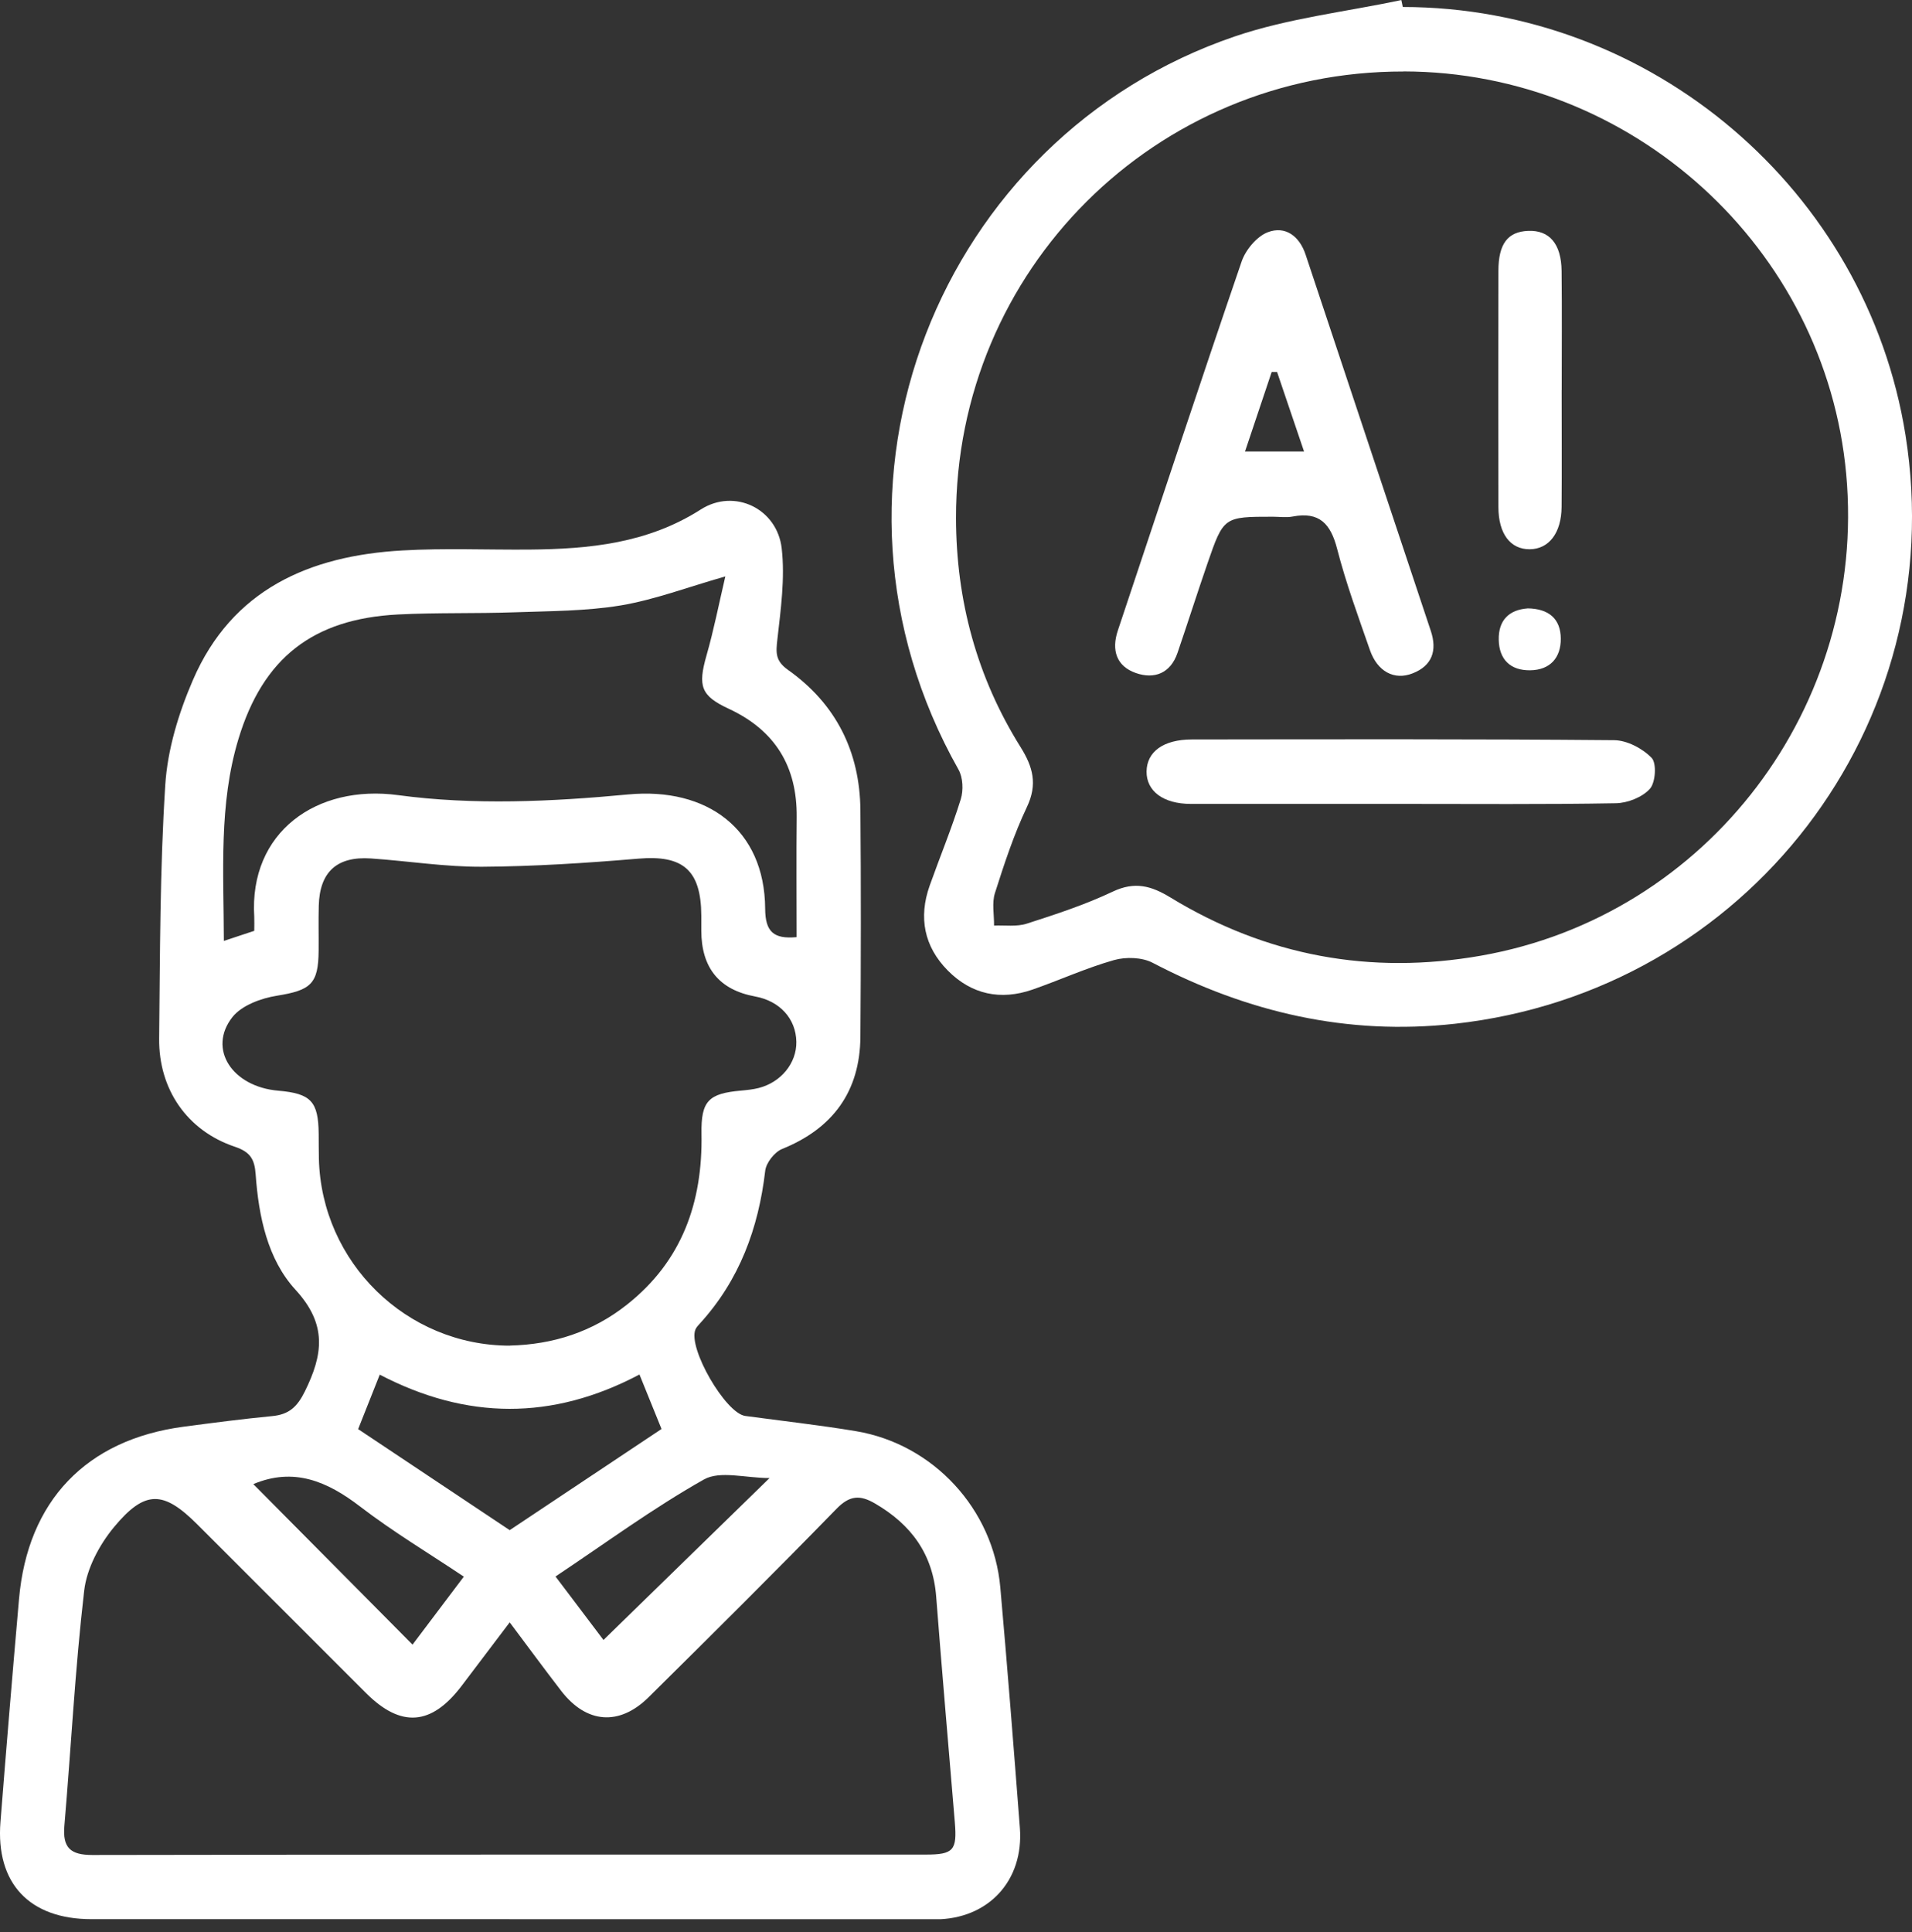
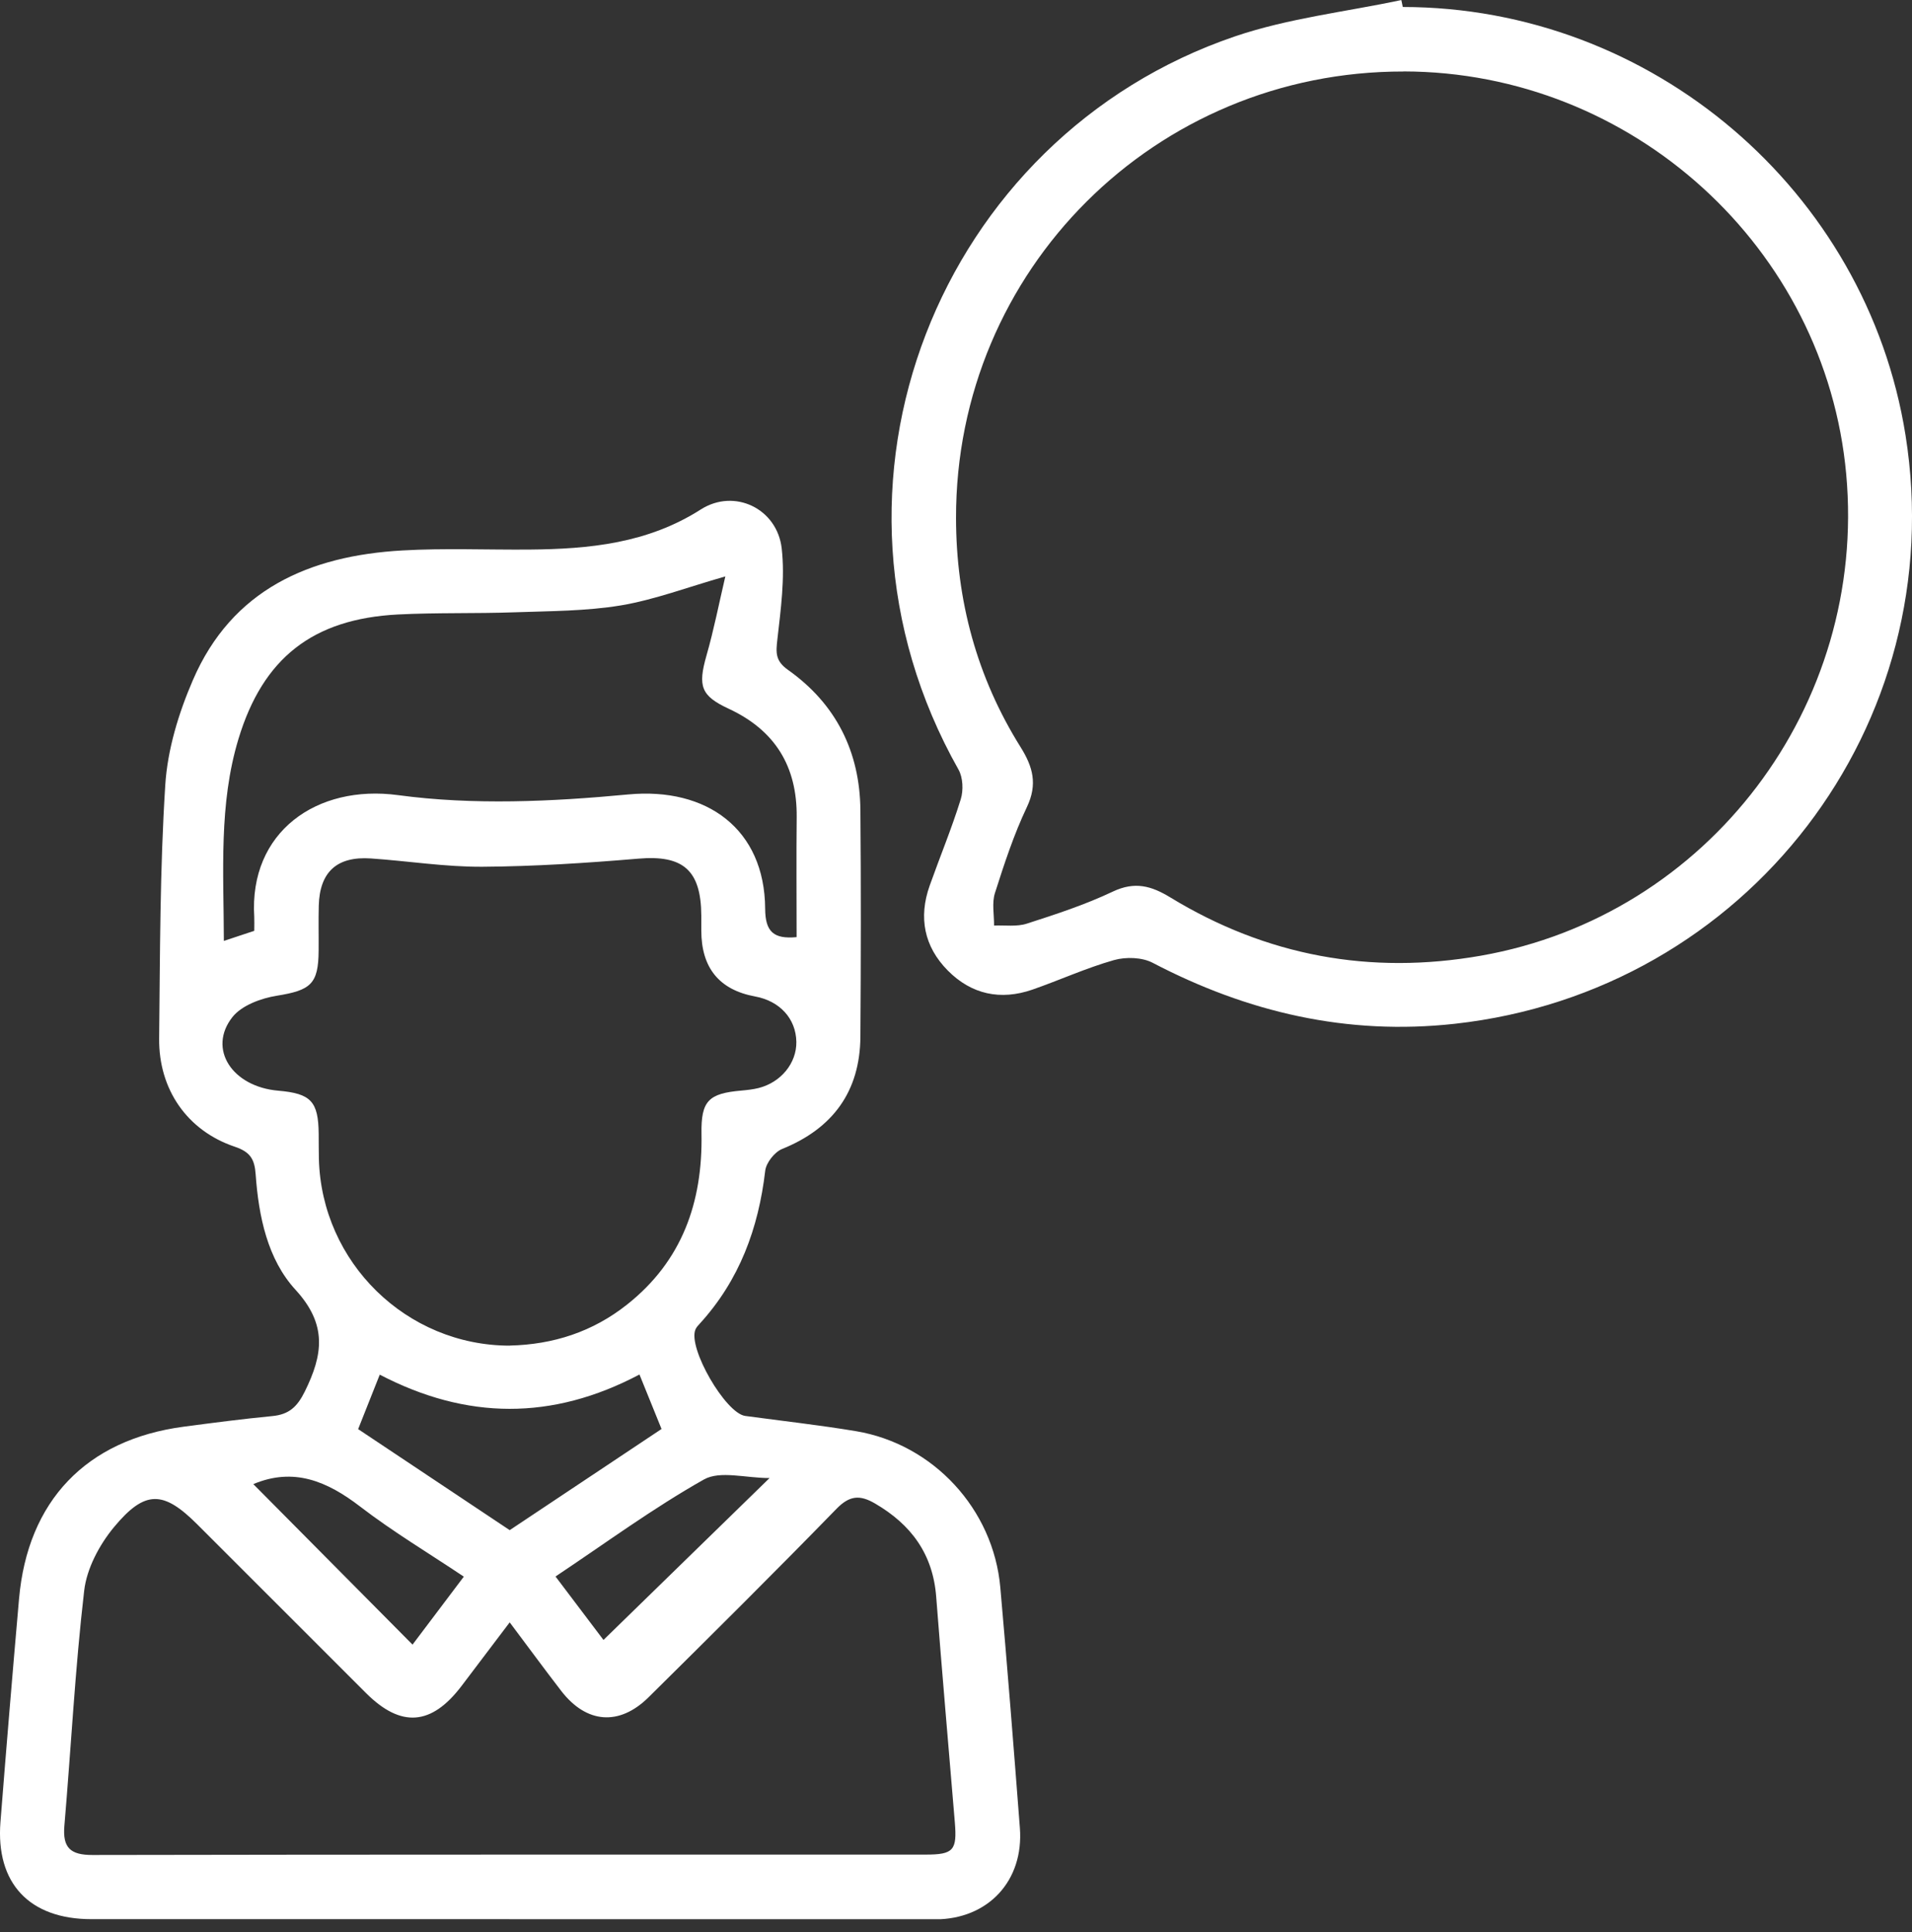
<svg xmlns="http://www.w3.org/2000/svg" width="96" height="97" viewBox="0 0 96 97" fill="none">
  <rect x="0" y="0" width="96" height="97" fill="#333333" stroke="none" />
  <g clip-path="url(#clip0_2783_18722)">
    <path d="M25.582 96.354C18.583 96.354 11.587 96.354 4.588 96.354C1.476 96.354 -0.221 94.551 0.023 91.475C0.317 87.742 0.628 84.009 0.955 80.279C1.386 75.353 4.331 72.278 9.216 71.63C10.699 71.433 12.185 71.24 13.674 71.096C14.509 71.016 14.923 70.635 15.307 69.857C16.218 68.01 16.439 66.504 14.843 64.761C13.43 63.225 12.986 61.065 12.836 58.958C12.782 58.206 12.575 57.836 11.787 57.572C9.396 56.767 7.964 54.69 7.991 52.139C8.037 47.895 8.027 43.644 8.298 39.413C8.411 37.63 8.969 35.8 9.684 34.147C11.647 29.593 15.541 27.899 20.202 27.636C22.319 27.515 24.45 27.609 26.573 27.592C29.592 27.566 32.517 27.282 35.185 25.579C36.875 24.5 39.022 25.535 39.249 27.535C39.419 29.032 39.203 30.584 39.032 32.097C38.955 32.768 38.922 33.179 39.57 33.636C41.971 35.339 43.173 37.734 43.2 40.669C43.233 44.459 43.226 48.249 43.2 52.042C43.183 54.797 41.817 56.657 39.269 57.686C38.892 57.839 38.468 58.377 38.421 58.778C38.084 61.669 37.126 64.27 35.142 66.448C35.059 66.538 34.965 66.635 34.918 66.748C34.524 67.67 36.428 70.956 37.419 71.089C39.273 71.34 41.136 71.547 42.979 71.854C46.863 72.505 49.878 75.768 50.225 79.701C50.583 83.722 50.897 87.745 51.207 91.773C51.411 94.421 49.621 96.361 46.95 96.364C39.827 96.381 32.704 96.371 25.582 96.371V96.354ZM25.598 81.444C24.72 82.603 23.949 83.628 23.171 84.65C21.661 86.637 20.132 86.754 18.379 85.004C15.551 82.182 12.729 79.354 9.901 76.529C8.208 74.839 7.286 74.789 5.723 76.672C4.992 77.554 4.357 78.743 4.227 79.858C3.77 83.782 3.569 87.732 3.232 91.672C3.139 92.771 3.539 93.132 4.635 93.132C18.583 93.105 32.531 93.115 46.479 93.112C47.878 93.112 48.058 92.895 47.941 91.489C47.627 87.715 47.297 83.945 47.006 80.172C46.843 78.028 45.754 76.546 43.938 75.487C43.183 75.046 42.665 75.07 42.001 75.751C38.895 78.94 35.733 82.079 32.567 85.211C31.095 86.667 29.448 86.533 28.186 84.904C27.348 83.819 26.54 82.713 25.585 81.444H25.598ZM25.592 67.556C27.779 67.506 29.759 66.865 31.482 65.499C34.25 63.309 35.282 60.364 35.222 56.928C35.192 55.268 35.576 54.897 37.222 54.754C37.513 54.727 37.803 54.697 38.084 54.627C39.216 54.343 40.001 53.371 39.984 52.306C39.964 51.147 39.156 50.256 37.913 50.029C36.113 49.697 35.212 48.593 35.212 46.716C35.212 46.466 35.212 46.215 35.212 45.968C35.199 43.674 34.287 42.919 32.05 43.11C29.442 43.33 26.827 43.5 24.213 43.517C22.349 43.527 20.486 43.227 18.623 43.1C16.91 42.983 16.048 43.781 16.005 45.477C15.985 46.225 16.005 46.977 15.998 47.725C15.988 49.411 15.597 49.718 13.898 49.992C13.106 50.119 12.135 50.476 11.67 51.064C10.412 52.66 11.657 54.563 13.975 54.76C15.614 54.901 15.985 55.298 16.001 56.931C16.005 57.348 16.001 57.762 16.011 58.18C16.142 63.382 20.406 67.556 25.595 67.56L25.592 67.556ZM36.414 28.941C34.504 29.486 32.868 30.11 31.178 30.394C29.428 30.684 27.622 30.678 25.839 30.741C23.885 30.811 21.925 30.751 19.975 30.851C15.714 31.072 13.203 33.029 11.971 37.106C10.982 40.382 11.23 43.751 11.24 47.24C11.834 47.043 12.288 46.893 12.766 46.733C12.766 46.449 12.776 46.242 12.766 46.038C12.498 41.764 15.908 39.37 19.988 39.921C23.772 40.432 27.712 40.248 31.536 39.887C35.489 39.513 38.394 41.624 38.418 45.621C38.424 46.783 38.845 47.157 39.997 47.05C39.997 45.016 39.98 43.023 40.001 41.026C40.027 38.471 38.909 36.662 36.588 35.583C35.185 34.932 35.035 34.448 35.472 32.912C35.843 31.619 36.1 30.297 36.418 28.941H36.414ZM33.215 71.744C32.838 70.812 32.487 69.947 32.107 69.009C27.722 71.326 23.421 71.286 19.067 69.016C18.68 69.994 18.332 70.866 17.982 71.751C20.566 73.474 23.054 75.13 25.592 76.823C28.14 75.126 30.657 73.447 33.215 71.744ZM12.716 74.509C15.34 77.153 17.992 79.828 20.713 82.57C21.531 81.484 22.376 80.366 23.288 79.157C21.511 77.968 19.725 76.9 18.085 75.641C16.429 74.368 14.749 73.657 12.719 74.512L12.716 74.509ZM30.3 82.336C33.045 79.661 35.753 77.023 38.638 74.208C37.436 74.208 36.154 73.824 35.346 74.278C32.791 75.718 30.41 77.471 27.892 79.15C28.814 80.369 29.659 81.488 30.3 82.336Z" fill="white" />
    <path d="M70.434 0.351C82.923 0.357 93.718 9.554 95.675 21.852C97.989 36.404 87.724 49.782 73.038 51.401C67.645 51.995 62.643 50.83 57.875 48.339C57.341 48.059 56.529 48.035 55.935 48.202C54.542 48.596 53.21 49.207 51.837 49.685C50.238 50.239 48.775 49.928 47.587 48.726C46.398 47.524 46.111 46.062 46.678 44.465C47.193 43.016 47.784 41.594 48.238 40.128C48.378 39.68 48.351 39.036 48.124 38.635C40.08 24.38 47.173 6.872 62.005 1.827C64.687 0.915 67.569 0.594 70.36 0.003C70.384 0.12 70.41 0.237 70.434 0.354V0.351ZM70.477 3.59C58.008 3.57 47.981 13.557 48.001 26.013C48.007 30.137 49.046 34 51.243 37.51C51.861 38.498 52.105 39.373 51.56 40.519C50.903 41.901 50.422 43.374 49.954 44.84C49.797 45.337 49.917 45.925 49.911 46.469C50.462 46.446 51.05 46.536 51.557 46.372C53.02 45.901 54.492 45.42 55.875 44.763C56.977 44.242 57.805 44.472 58.767 45.06C63.585 47.995 68.801 48.957 74.354 47.982C85.768 45.978 93.755 35.436 92.697 23.809C91.661 12.435 81.957 3.606 70.481 3.586L70.477 3.59Z" fill="white" />
-     <path d="M63.91 25.943C61.442 25.943 61.436 25.943 60.624 28.293C60.11 29.783 59.633 31.285 59.122 32.778C58.771 33.806 57.96 34.114 57.031 33.79C56.056 33.449 55.796 32.644 56.126 31.656C58.19 25.478 60.23 19.291 62.341 13.13C62.541 12.546 63.099 11.874 63.65 11.661C64.538 11.32 65.246 11.858 65.553 12.783C67.65 19.08 69.74 25.382 71.841 31.679C72.171 32.675 71.898 33.426 70.929 33.806C69.998 34.174 69.156 33.706 68.785 32.644C68.198 30.958 67.58 29.279 67.136 27.555C66.812 26.3 66.248 25.675 64.905 25.933C64.585 25.996 64.241 25.943 63.91 25.943ZM62.511 22.67H65.476C64.995 21.258 64.558 19.969 64.121 18.676C64.03 18.676 63.94 18.676 63.85 18.676C63.426 19.942 63.002 21.207 62.511 22.67Z" fill="white" />
-     <path d="M70.398 40.361C66.862 40.361 63.325 40.361 59.789 40.361C58.413 40.361 57.558 39.723 57.568 38.732C57.582 37.737 58.417 37.129 59.833 37.126C66.905 37.119 73.978 37.099 81.05 37.162C81.695 37.169 82.472 37.58 82.927 38.05C83.187 38.321 83.124 39.286 82.84 39.603C82.459 40.027 81.721 40.318 81.13 40.328C77.554 40.391 73.974 40.361 70.398 40.361Z" fill="white" />
-     <path d="M78.409 19.585C78.409 21.541 78.422 23.495 78.406 25.452C78.396 26.761 77.768 27.569 76.806 27.576C75.831 27.582 75.237 26.797 75.234 25.462C75.227 21.508 75.227 17.554 75.234 13.604C75.234 12.238 75.704 11.631 76.733 11.591C77.791 11.55 78.389 12.238 78.406 13.597C78.429 15.594 78.412 17.591 78.412 19.588L78.409 19.585Z" fill="white" />
-     <path d="M76.693 30.544C77.775 30.557 78.359 31.078 78.366 32.063C78.373 33.025 77.829 33.639 76.83 33.653C75.845 33.666 75.271 33.118 75.251 32.127C75.227 31.125 75.788 30.614 76.693 30.547V30.544Z" fill="white" />
  </g>
  <defs>
    <clipPath id="clip0_2783_18722">
      <rect width="96" height="96.357" fill="white" />
    </clipPath>
  </defs>
</svg>